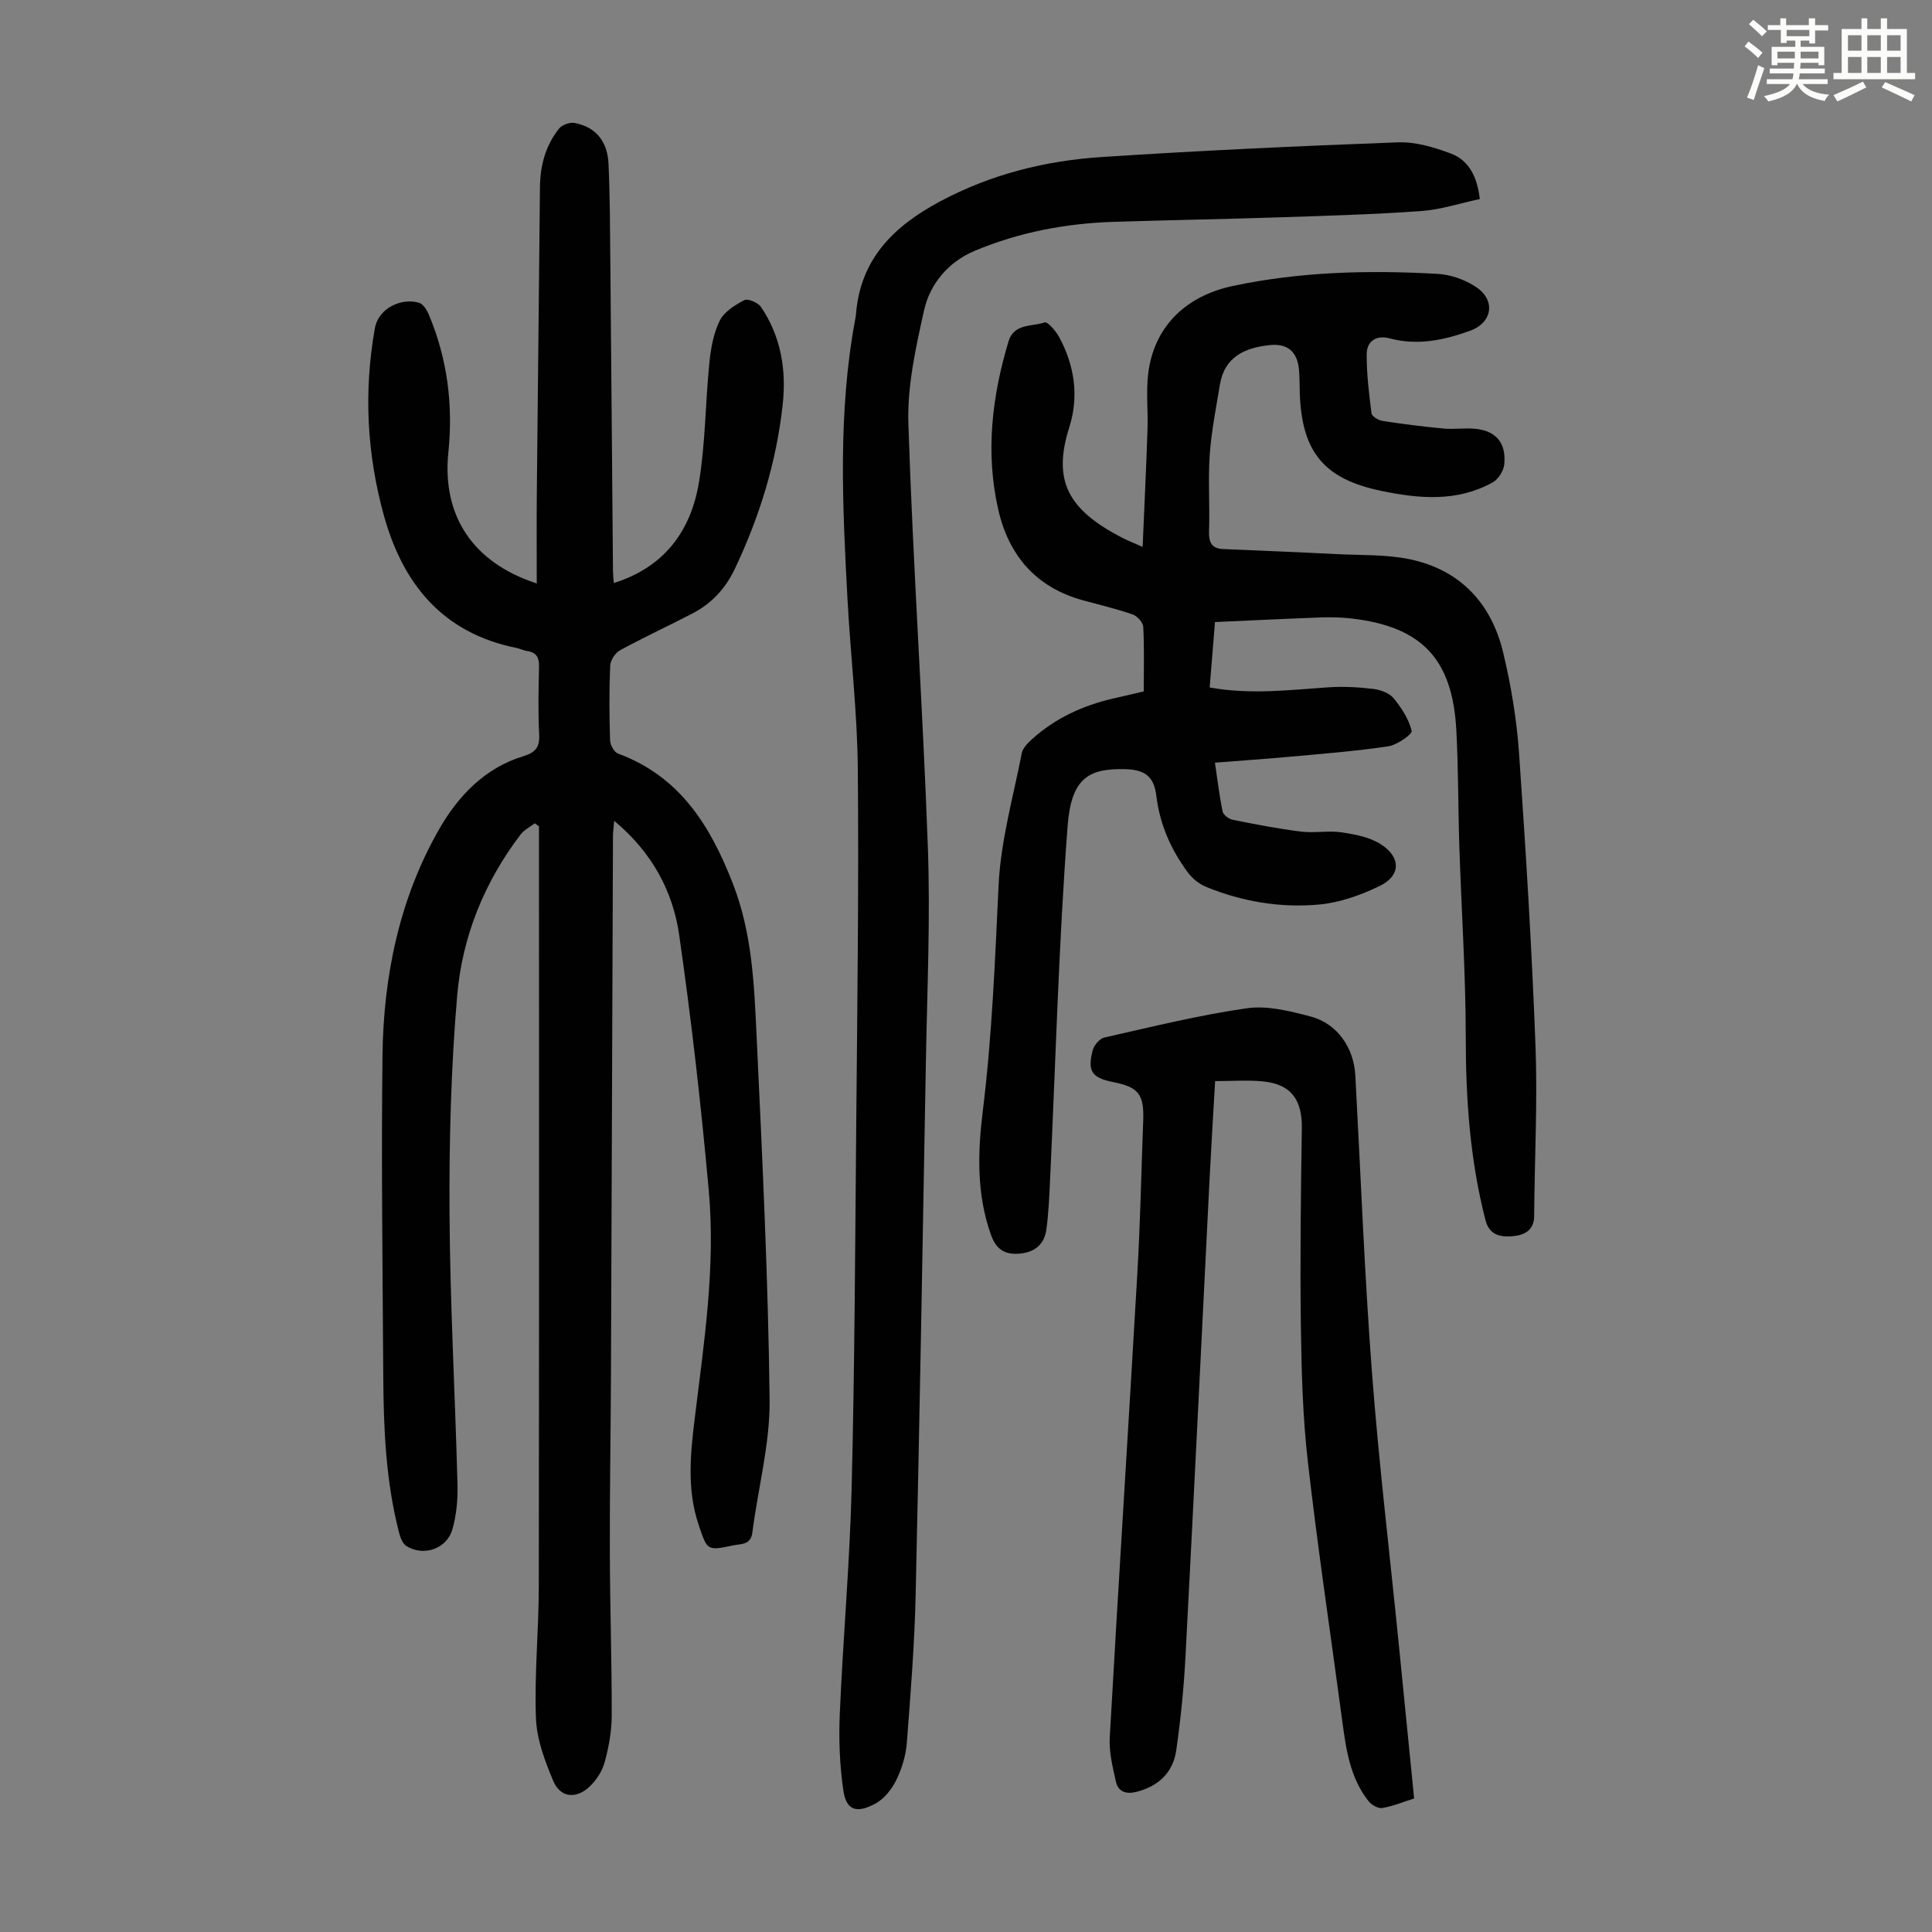
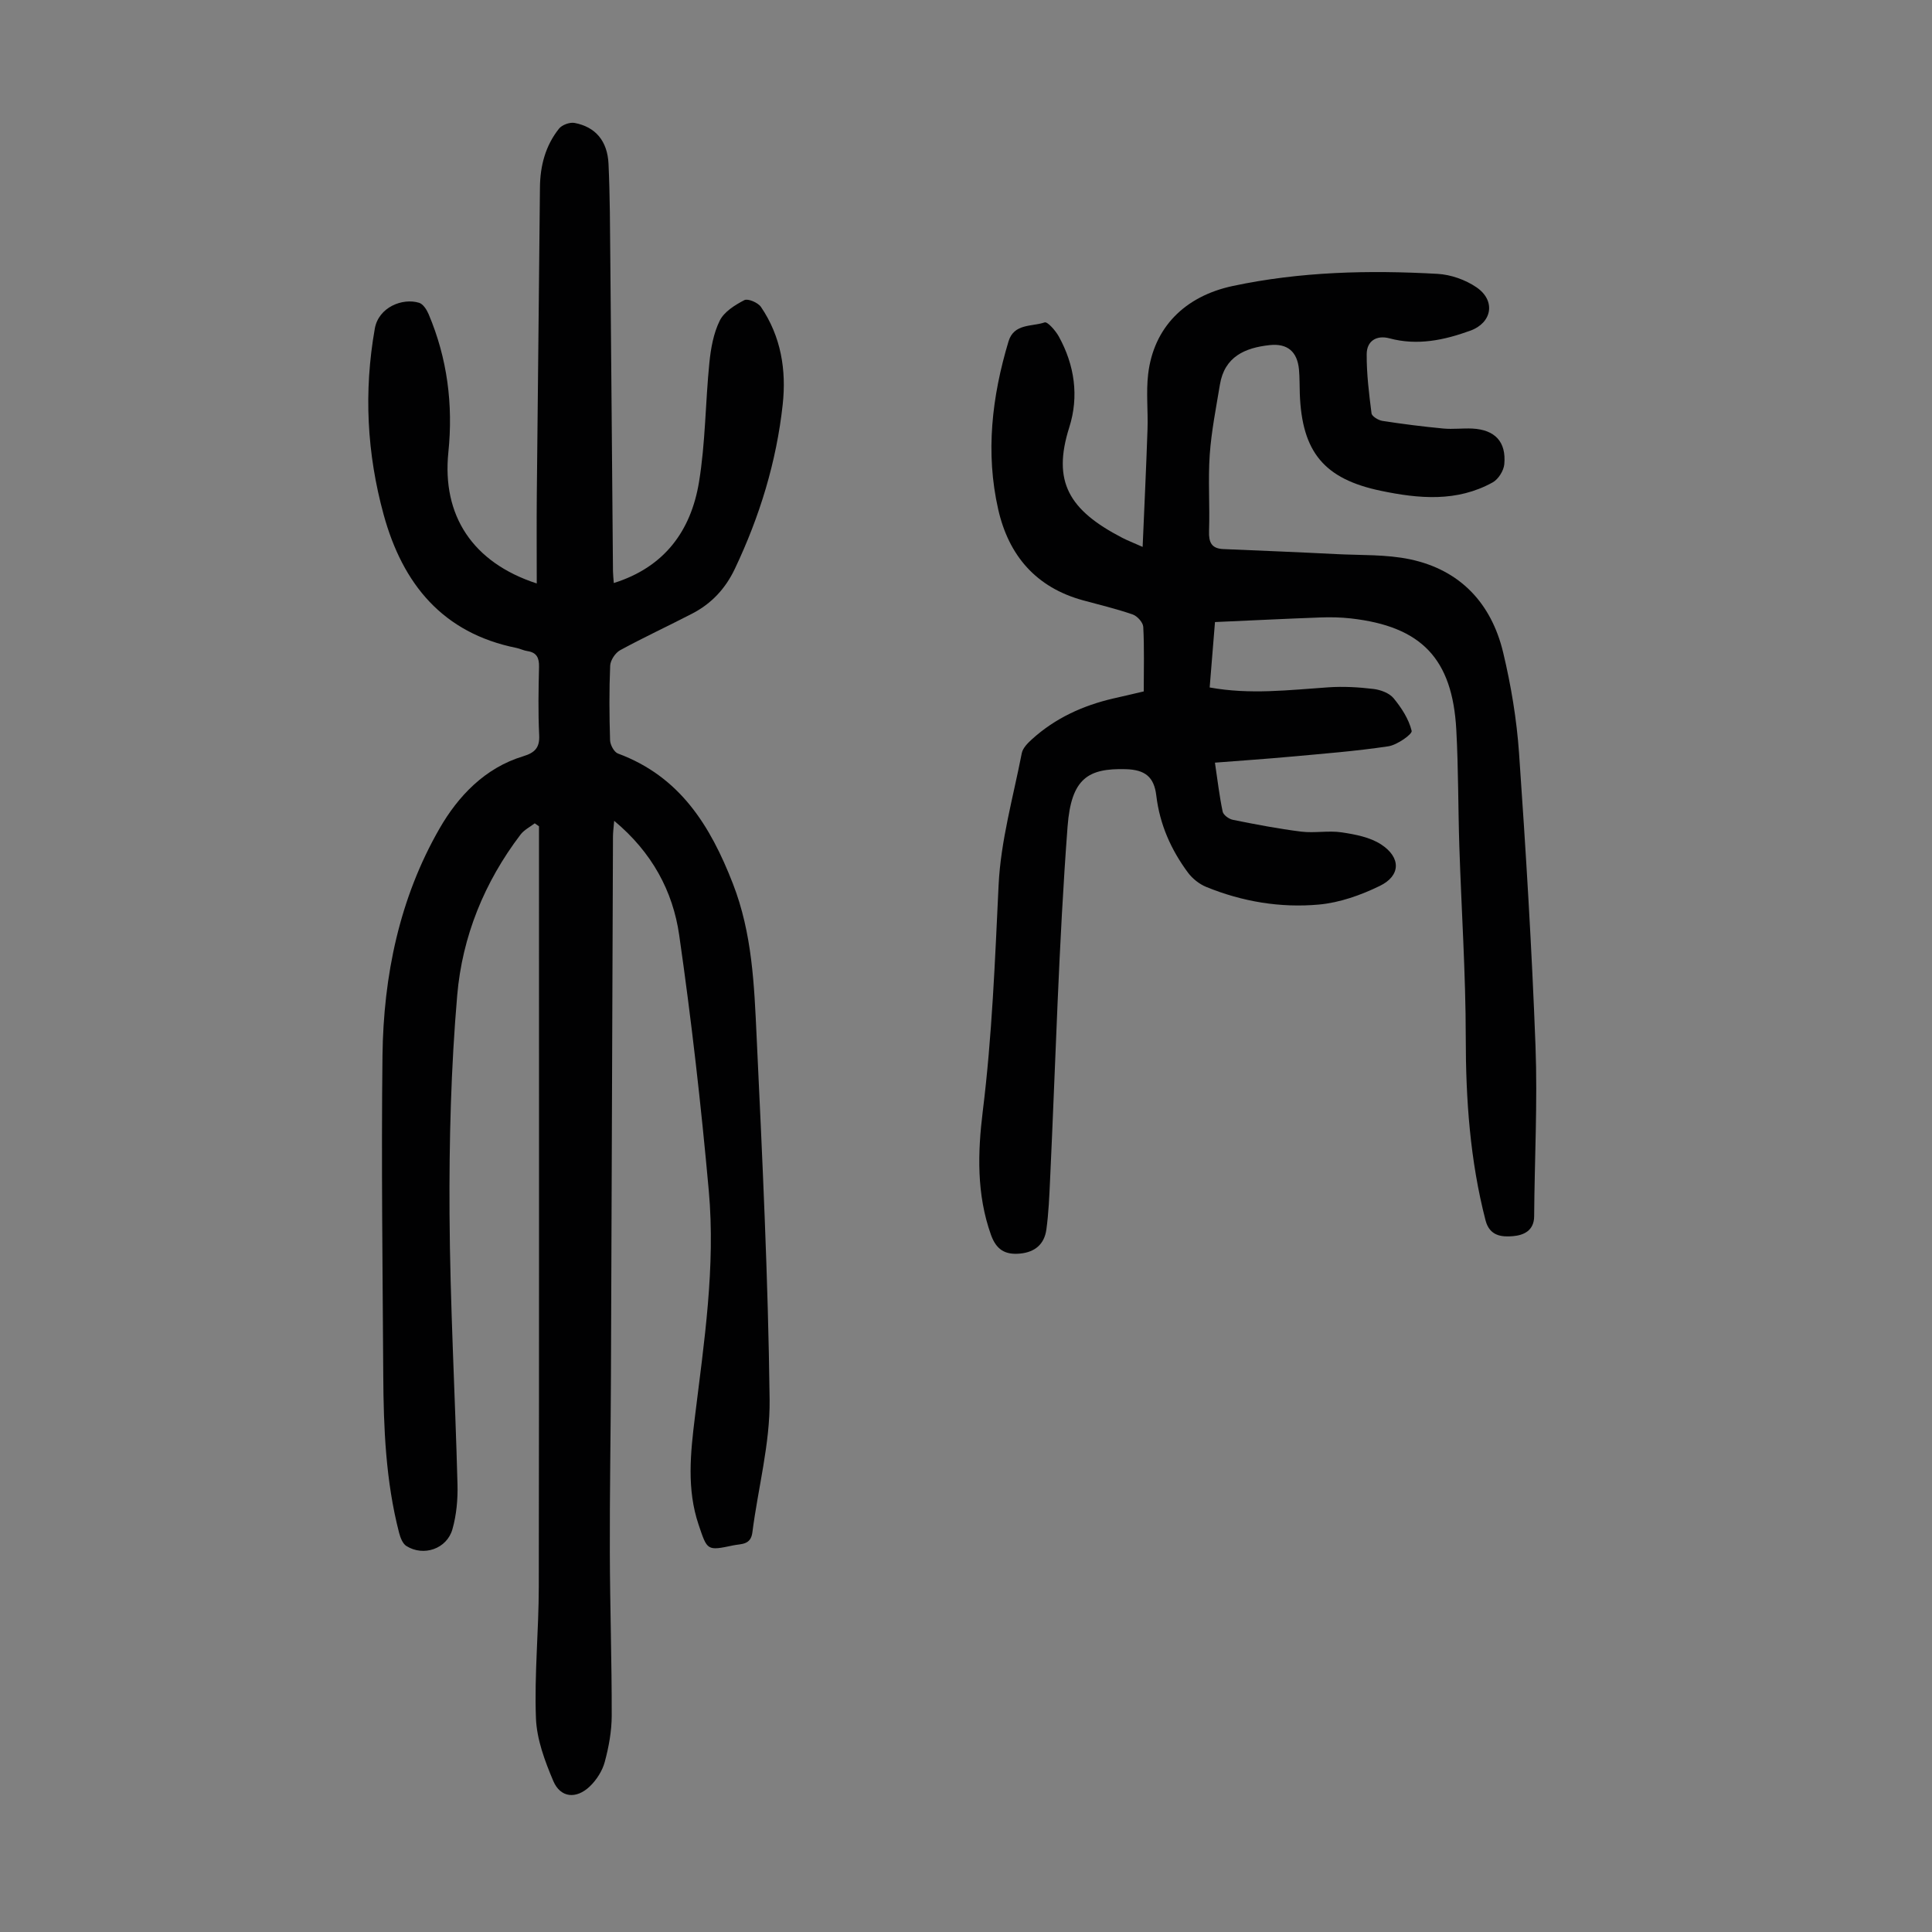
<svg xmlns="http://www.w3.org/2000/svg" enable-background="new 0 0 400 400" viewBox="0 0 400 400">
  <rect x="0" y="0" width="400" height="400" fill="#808080" stroke="none" />
-   <path d="m361.2 9.6.8-1c.9.7 1.9 1.4 2.9 2.3l-.9 1.1c-1-1-2-1.8-2.8-2.4zm.5 10.6c.9-2.1 1.6-4.3 2.3-6.7.4.2.8.4 1.3.6-.7 2.1-1.5 4.3-2.2 6.6zm.4-15.2.9-.9c1 .8 2 1.6 2.8 2.4l-1 1c-.9-.9-1.8-1.7-2.7-2.5zm12.5-1.2h1.2v1.4h2.7v1.1h-2.7v2.7h-1.2v-.6h-1.8v1.3h4.9v3.8h-1.2v-.5h-3.7c0 .4-.1.9-.1 1.2h5.1v1h-5.2c0 .5-.1.9-.2 1.2h6v1h-5.2c1.1 1.3 2.9 2 5.5 2.2-.4.4-.7.8-.9 1.3-2.9-.5-4.8-1.6-5.7-3.5h-.1c-.8 1.7-2.7 2.9-5.9 3.6-.2-.4-.6-.8-.9-1.1 2.8-.6 4.6-1.4 5.4-2.5h-4.8v-1h5.3c.1-.3.2-.7.2-1.2h-4.9v-1h5c0-.4 0-.8.1-1.2h-3.5v.5h-1.2v-3.8h4.9v-1.3h-1.8v.5h-1.2v-2.7h-2.7v-1h2.6v-1.4h1.2v1.4h4.7v-1.4zm-6.6 8.3h3.6c0-.4 0-.9 0-1.4h-3.6zm1.9-4.6h4.7v-1.3h-4.7zm6.6 3.2h-3.7v1.4h3.7z" fill="#fbfcfa" />
-   <path d="m385.3 3.8h1.3v2.2h2.8v-2.2h1.3v2.2h4.1v9.1h1.7v1.3h-16.9v-1.3h1.7v-9.1h4.1v-2.2zm.4 13.1.7 1.2c-1.8.9-3.8 1.9-6 2.9-.2-.4-.5-.8-.8-1.3 2.3-1 4.3-1.9 6.1-2.8zm-3.1-6.4h2.8v-3.2h-2.8zm0 4.6h2.8v-3.3h-2.8zm4-4.6h2.8v-3.2h-2.8zm0 4.6h2.8v-3.3h-2.8zm3.7 1.9c2.1.9 4.1 1.8 6.1 2.7l-.7 1.3c-2.2-1.1-4.2-2-6.1-2.9zm3.2-9.7h-2.8v3.2h2.8zm-2.8 7.8h2.8v-3.3h-2.8z" fill="#fbfcfa" />
  <g fill="#010102">
    <path d="m110.71 170.46c-.99.76-2.2 1.36-2.93 2.32-7.5 9.85-12.08 21.13-13.12 33.29-1.29 15.02-1.68 30.15-1.59 45.23.11 18.68 1.16 37.36 1.65 56.04.08 3.09-.21 6.31-1.05 9.27-1.15 4.08-5.99 5.71-9.54 3.47-.77-.49-1.24-1.73-1.5-2.72-2.77-10.71-3.22-21.67-3.28-32.65-.13-22.05-.42-44.11-.16-66.16.2-16.53 3.52-32.61 11.82-47.03 3.83-6.66 9.37-12.54 17.3-14.94 2.4-.73 3.46-1.75 3.32-4.41-.23-4.69-.14-9.4-.03-14.1.04-1.86-.47-2.98-2.41-3.27-.77-.11-1.49-.49-2.25-.65-15.3-3.07-23.57-13.26-27.5-27.56-3.48-12.68-4.15-25.51-1.84-38.56.78-4.42 5.72-6.4 9.17-5.34.83.25 1.58 1.43 1.97 2.35 3.88 9.16 5.1 18.74 4.09 28.59-1.34 13.06 4.97 22.83 18.3 27.17 0-6.32-.05-12.41.01-18.5.2-21.16.46-42.31.65-63.47.04-4.52 1.14-8.67 3.95-12.2.62-.78 2.22-1.36 3.21-1.18 4.34.82 6.83 3.73 7.04 8.53.3 6.58.31 13.18.37 19.78.2 21.49.36 42.99.55 64.48.01.75.1 1.51.17 2.47 10.51-3.29 15.98-10.83 17.64-20.9 1.34-8.14 1.32-16.5 2.15-24.73.3-2.96.85-6.08 2.15-8.7.91-1.84 3.14-3.23 5.09-4.24.74-.38 2.83.51 3.44 1.41 4.15 6.1 5.28 13.05 4.5 20.21-1.3 11.88-4.76 23.16-9.89 33.97-1.96 4.14-4.84 7.23-8.83 9.3-4.96 2.57-10.04 4.92-14.94 7.59-1 .55-2.01 2.08-2.06 3.2-.22 5.14-.18 10.3-.02 15.45.03.96.84 2.45 1.63 2.74 12.8 4.74 19.1 14.87 23.8 26.95 4.01 10.31 4.41 20.97 4.91 31.64 1.18 25.04 2.39 50.09 2.69 75.14.11 9.16-2.4 18.35-3.57 27.54-.34 2.64-2.34 2.33-3.94 2.67-5.48 1.16-5.38 1.09-7.19-4.27-2.49-7.37-1.68-14.86-.77-22.28 1.91-15.56 4.29-31.14 2.88-46.83-1.59-17.7-3.6-35.38-6.13-52.97-1.31-9.1-5.62-17.13-13.46-23.66-.12 1.46-.25 2.36-.25 3.26-.15 37.28-.27 74.57-.42 111.85-.05 12.09-.27 24.18-.23 36.27.03 11.3.41 22.6.39 33.89-.01 3.2-.6 6.47-1.44 9.57-.49 1.84-1.69 3.72-3.07 5.05-2.83 2.72-6.11 2.4-7.59-1.1-1.75-4.13-3.43-8.63-3.59-13.03-.34-9.04.58-18.11.59-27.17.08-51.28.04-102.56.04-153.85 0-1.2 0-2.41 0-3.61-.31-.2-.6-.41-.88-.61z" />
    <path d="m236.8 143.15c0-4.65.13-9.01-.1-13.36-.05-.92-1.23-2.23-2.16-2.56-3.37-1.17-6.86-2-10.31-2.94-9.73-2.66-15.39-9.27-17.56-18.82-2.67-11.74-1.3-23.35 2.13-34.78 1.13-3.76 4.84-3.03 7.48-3.94.59-.2 2.25 1.69 2.92 2.89 3.29 5.95 4.22 12.43 2.18 18.84-3.57 11.25-.06 17.14 10.94 22.85 1.08.56 2.23 1 4.25 1.9.36-8.43.74-16.39 1.01-24.35.13-3.8-.31-7.65.13-11.41 1.13-9.61 7.53-16.13 17.52-18.26 14.01-2.98 28.2-3.31 42.41-2.51 2.76.16 5.78 1.23 8.06 2.79 4.04 2.77 3.21 7.34-1.28 8.97-5.44 1.97-10.94 3.14-16.74 1.59-2.68-.72-4.7.54-4.72 3.25-.03 4.1.48 8.21 1 12.28.08.62 1.41 1.43 2.25 1.56 4.18.65 8.39 1.18 12.6 1.58 1.99.19 4.03-.09 6.04.01 4.66.25 7.02 2.72 6.6 7.37-.12 1.35-1.23 3.12-2.4 3.77-7.41 4.11-15.28 3.39-23.18 1.74-11.7-2.45-16.32-7.99-16.76-20.08-.06-1.68-.02-3.37-.17-5.03-.35-3.72-2.41-5.44-6.06-5.05-5.13.55-9.35 2.39-10.31 8.18-.8 4.84-1.77 9.67-2.11 14.55-.36 5.24.04 10.52-.14 15.78-.08 2.33.51 3.62 2.97 3.72 7.79.33 15.58.64 23.37 1.04 5.11.26 10.33.04 15.28 1.08 10.39 2.2 16.83 9.11 19.27 19.28 1.63 6.81 2.8 13.82 3.29 20.81 1.41 20.21 2.65 40.44 3.41 60.68.44 11.73-.2 23.5-.28 35.25-.02 3-2.2 3.92-4.35 4.11-2.33.21-4.86 0-5.71-3.25-3.22-12.45-4.1-25.08-4.1-37.91-.01-13.18-.9-26.35-1.33-39.53-.26-8.05-.19-16.12-.63-24.16-.8-14.71-7.22-21.39-21.81-23.04-2.1-.24-4.25-.28-6.37-.2-7.14.26-14.29.62-21.78.95-.37 4.61-.73 9.01-1.1 13.54 8.37 1.53 16.47.52 24.6-.03 3.09-.21 6.23-.03 9.31.34 1.47.18 3.27.84 4.16 1.91 1.64 1.99 3.16 4.33 3.75 6.77.17.67-2.99 2.91-4.81 3.19-6.7 1.01-13.48 1.53-20.24 2.15-5.1.47-10.21.81-15.68 1.24.54 3.61.92 6.91 1.6 10.14.15.71 1.31 1.54 2.13 1.7 4.69.94 9.39 1.85 14.14 2.44 2.76.34 5.64-.26 8.37.15 2.8.42 5.85 1 8.15 2.49 4.16 2.71 4.09 6.48-.24 8.59-3.93 1.92-8.33 3.48-12.64 3.87-7.96.72-15.85-.6-23.31-3.65-1.44-.59-2.86-1.72-3.79-2.97-3.51-4.74-5.84-9.98-6.55-15.94-.46-3.9-2.35-5.36-6.33-5.47-7.77-.21-11.28 1.87-12.04 11.87-1.84 24.31-2.47 48.71-3.62 73.08-.16 3.46-.3 6.94-.77 10.36-.41 2.99-2.31 4.68-5.44 4.98-3.09.29-4.92-.78-6.03-3.88-3-8.4-2.75-17.06-1.7-25.58 1.93-15.58 2.53-31.2 3.28-46.85.44-9.16 3.03-18.22 4.8-27.3.21-1.06 1.23-2.08 2.1-2.87 4.84-4.39 10.58-7 16.9-8.46 1.98-.44 3.94-.91 6.25-1.45z" />
-     <path d="m306.38 41.21c-4.22.9-8.16 2.21-12.18 2.49-9.91.7-19.84.99-29.77 1.31-11.29.37-22.58.56-33.87.92-9.92.32-19.59 2.16-28.73 5.99-5.41 2.27-9.27 6.75-10.52 12.36-1.71 7.69-3.49 15.66-3.24 23.45.95 29.31 2.99 58.58 4.04 87.88.52 14.63-.15 29.32-.41 43.97-.65 36.82-1.29 73.64-2.12 110.46-.23 10.27-1.04 20.54-1.83 30.78-.2 2.62-1.01 5.33-2.17 7.69-.93 1.91-2.5 3.91-4.32 4.89-3.19 1.73-5.95 2.05-6.64-2.62-.78-5.25-.98-10.66-.75-15.96.66-15.54 2.06-31.06 2.45-46.6.62-24.95.73-49.92.95-74.88.22-24.74.55-49.48.33-74.22-.11-11.72-1.51-23.42-2.14-35.14-1.03-19.23-1.98-38.47 1.55-57.58.08-.44.18-.88.21-1.33.9-11.5 7.85-18.28 17.51-23.42 10.5-5.59 21.72-8.38 33.38-9.14 20.41-1.34 40.85-2.28 61.29-3.04 3.65-.14 7.51 1.01 10.99 2.32 3.5 1.32 5.41 4.44 5.99 9.42z" />
-     <path d="m251.58 223.83c-.41 7.08-.82 13.66-1.15 20.24-1.66 32.98-3.25 65.96-4.99 98.94-.34 6.47-.99 12.94-1.91 19.36-.66 4.64-3.7 7.48-8.3 8.63-2.09.52-3.73-.05-4.19-2.12-.67-3.01-1.45-6.14-1.28-9.17 1.81-32.06 3.87-64.11 5.72-96.18.61-10.5.81-21.03 1.21-31.54.2-5.39-.97-6.92-6.15-7.94-4.47-.89-5.45-2.22-4.31-6.59.27-1.05 1.43-2.43 2.41-2.65 9.8-2.21 19.58-4.64 29.51-6.06 4.24-.61 8.9.58 13.18 1.7 5.53 1.45 8.97 6.47 9.28 12.23 1.11 20.45 1.88 40.93 3.43 61.35 1.43 18.85 3.69 37.64 5.57 56.46 1.06 10.56 2.1 21.13 3.17 31.86-2.36.75-4.44 1.63-6.61 1.98-.87.14-2.22-.65-2.84-1.43-3.84-4.86-4.65-10.77-5.44-16.67-2.39-17.85-5.07-35.67-7.11-53.56-1.07-9.32-1.32-18.76-1.45-28.16-.18-13.64-.01-27.29.2-40.93.09-5.92-2.27-9.16-8.15-9.7-3.08-.29-6.2-.05-9.8-.05z" />
  </g>
</svg>